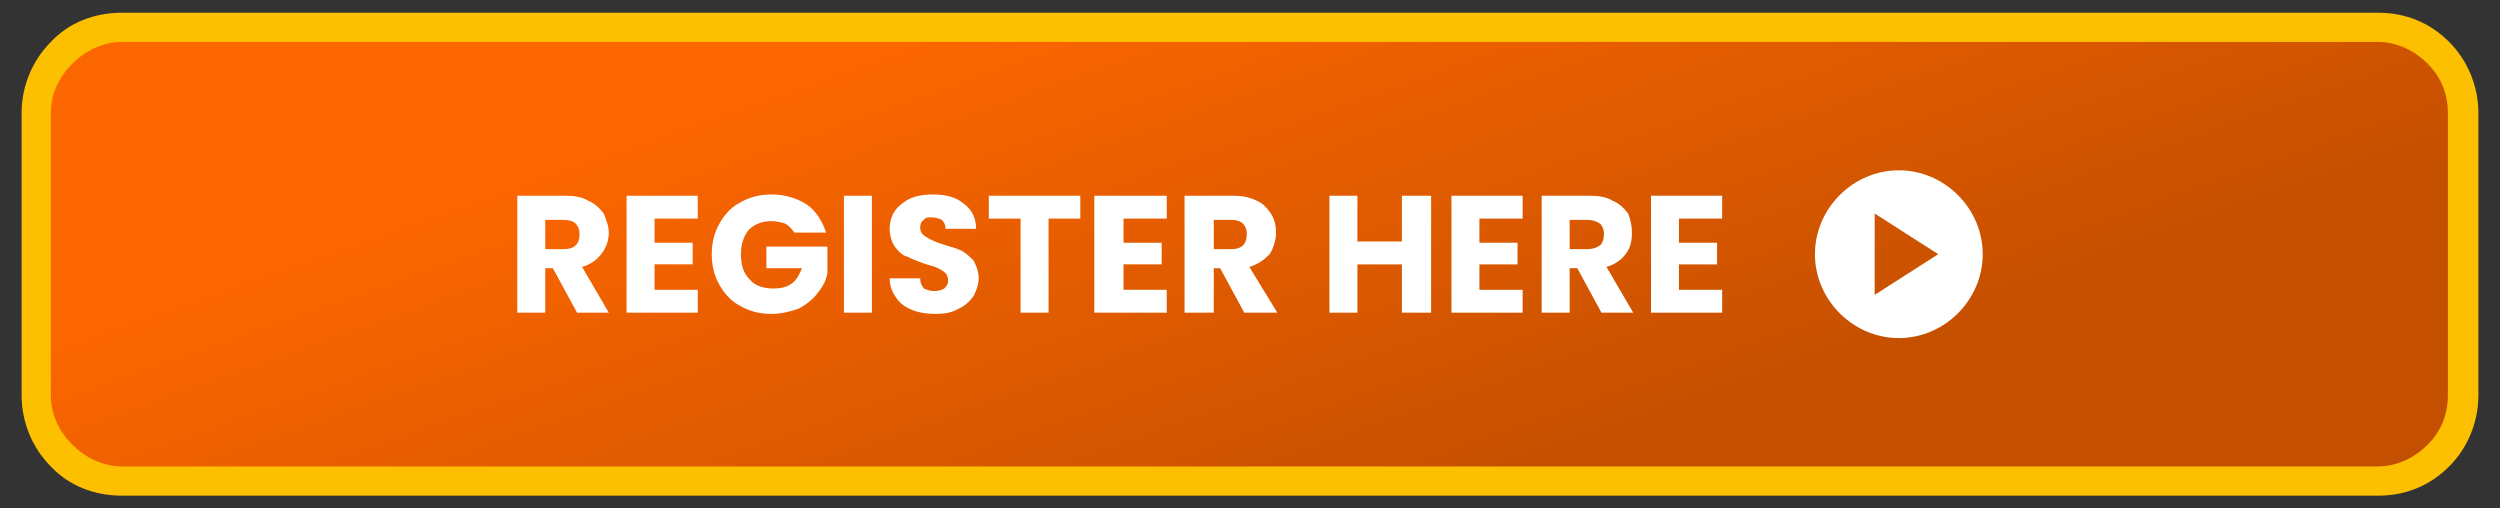
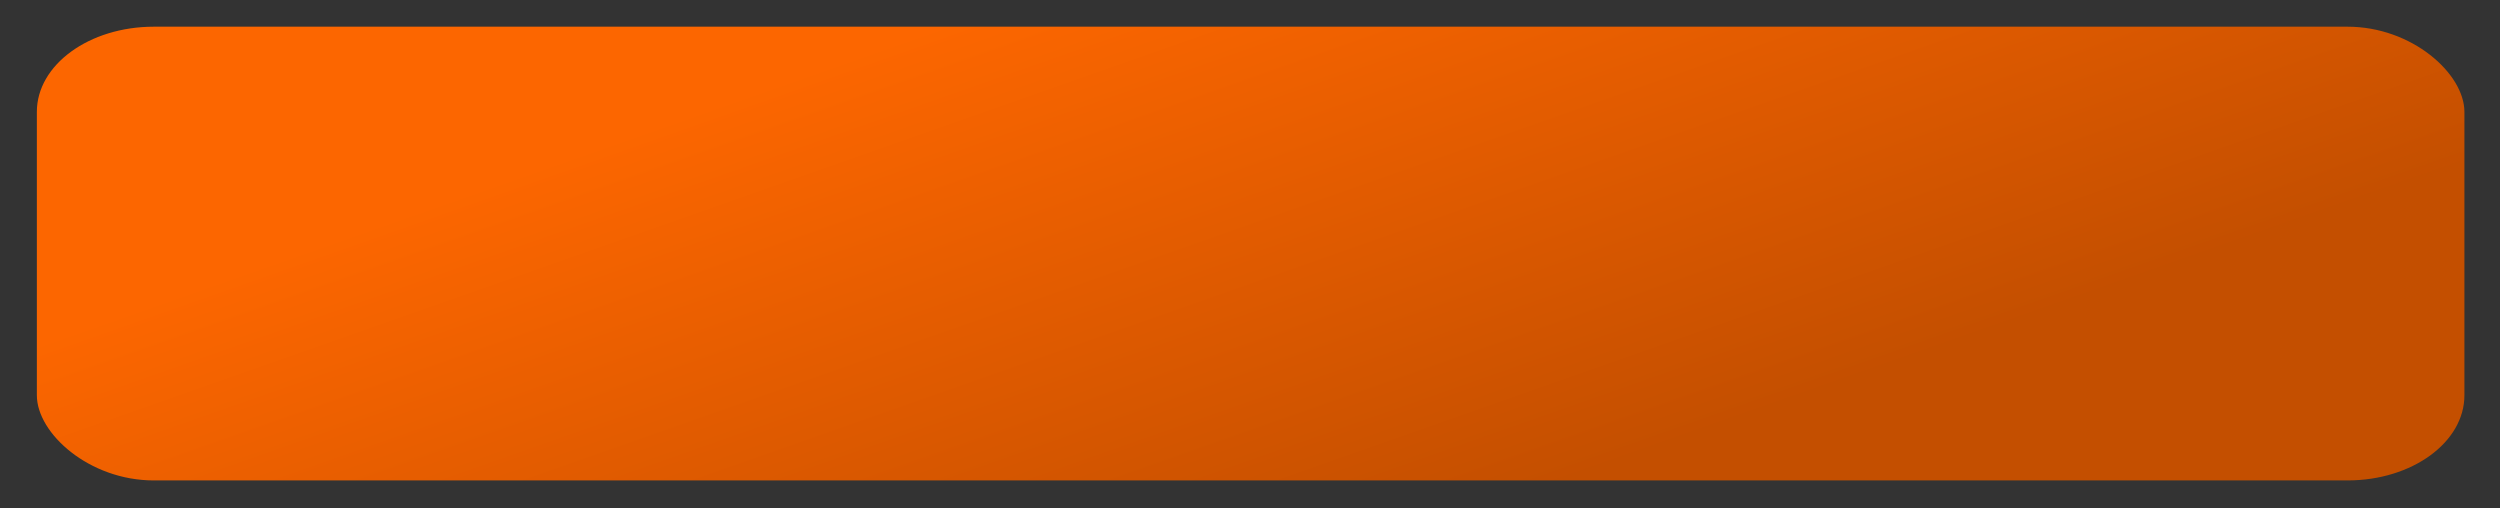
<svg xmlns="http://www.w3.org/2000/svg" xml:space="preserve" width="1.967in" height="0.4in" version="1.1" style="shape-rendering:geometricPrecision; text-rendering:geometricPrecision; image-rendering:optimizeQuality; fill-rule:evenodd; clip-rule:evenodd" viewBox="0 0 1967 400">
  <rect x="0" y="0" width="1967" height="400" fill="#333333" stroke="none" />
  <defs>
    <style type="text/css">
   
    .fil3 {fill:white}
    .fil1 {fill:#FCC000;fill-rule:nonzero}
    .fil2 {fill:white;fill-rule:nonzero}
    .fil0 {fill:url(#id0)}
   
  </style>
    <linearGradient id="id0" gradientUnits="userSpaceOnUse" x1="899.972" y1="-36.949" x2="1066.69" y2="436.945">
      <stop offset="0" style="stop-opacity:1; stop-color:#FC6600" />
      <stop offset="1" style="stop-opacity:1; stop-color:#C44F00" />
    </linearGradient>
  </defs>
  <g id="Layer_x0020_1">
    <g id="_2557999551712">
      <rect class="fil0" x="29" y="21" width="1910" height="357" rx="92" ry="67" />
-       <path class="fil1" d="M96 10l1775 0c22,0 41,8 56,23 14,14 23,34 23,56l0 222c0,22 -9,42 -23,56 -15,15 -34,23 -56,23l-1775 0c-22,0 -42,-8 -56,-23 -14,-14 -23,-34 -23,-56l0 -222c0,-22 9,-42 23,-56 14,-15 34,-23 56,-23zm1775 23l-1775 0c-15,0 -29,7 -39,17 -10,10 -17,23 -17,39l0 222c0,16 7,29 17,39 10,10 24,17 39,17l1775 0c15,0 29,-7 39,-17 10,-10 16,-23 16,-39l0 -222c0,-16 -6,-29 -16,-39 -10,-10 -24,-17 -39,-17z" />
      <g>
-         <path class="fil2" d="M454 246l-19 -35 -6 0 0 35 -22 0 0 -92 38 0c7,0 13,1 18,4 5,2 9,6 12,10 2,5 4,10 4,15 0,6 -2,12 -6,17 -3,4 -8,8 -15,10l21 36 -25 0zm-25 -50l14 0c5,0 8,-1 10,-3 2,-2 3,-5 3,-9 0,-3 -1,-6 -3,-8 -2,-2 -5,-3 -10,-3l-14 0 0 23zm86 -24l0 19 30 0 0 17 -30 0 0 20 34 0 0 18 -56 0 0 -92 56 0 0 18 -34 0zm110 11c-2,-3 -4,-5 -7,-7 -3,-1 -7,-2 -11,-2 -7,0 -13,2 -18,7 -4,5 -6,11 -6,19 0,9 2,15 7,20 4,5 11,7 19,7 5,0 10,-1 14,-4 4,-3 6,-7 8,-12l-28 0 0 -17 48 0 0 21c-1,6 -4,11 -8,16 -4,5 -9,9 -15,12 -6,2 -13,4 -21,4 -9,0 -17,-2 -24,-6 -8,-4 -13,-10 -17,-17 -4,-7 -6,-15 -6,-24 0,-9 2,-17 6,-24 4,-7 9,-13 17,-17 7,-4 15,-6 24,-6 11,0 20,3 28,8 7,5 12,13 15,22l-25 0zm61 -29l0 92 -22 0 0 -92 22 0zm50 93c-7,0 -13,-1 -18,-3 -5,-2 -10,-5 -13,-10 -3,-4 -5,-9 -5,-15l24 0c0,3 1,6 3,8 2,1 5,2 8,2 4,0 6,-1 8,-2 2,-2 3,-4 3,-6 0,-3 -1,-5 -2,-6 -2,-2 -4,-3 -6,-4 -2,-1 -5,-2 -9,-3 -6,-2 -11,-4 -15,-6 -4,-1 -7,-4 -10,-8 -2,-3 -4,-8 -4,-14 0,-8 3,-15 10,-20 6,-5 14,-7 24,-7 10,0 18,2 24,7 7,5 10,12 10,20l-24 0c0,-3 -1,-5 -3,-7 -2,-1 -5,-2 -8,-2 -3,0 -5,0 -6,2 -2,1 -3,3 -3,6 0,3 1,5 4,7 3,2 7,4 13,6 6,2 11,3 15,5 4,2 7,5 10,8 2,4 4,8 4,14 0,5 -2,10 -4,14 -3,4 -7,8 -12,10 -5,3 -11,4 -18,4zm114 -93l0 18 -25 0 0 74 -22 0 0 -74 -25 0 0 -18 72 0zm34 18l0 19 30 0 0 17 -30 0 0 20 34 0 0 18 -57 0 0 -92 57 0 0 18 -34 0zm95 74l-19 -35 -5 0 0 35 -23 0 0 -92 38 0c7,0 13,1 19,4 5,2 8,6 11,10 3,5 4,10 4,15 0,6 -2,12 -5,17 -4,4 -9,8 -16,10l22 36 -26 0zm-24 -50l14 0c4,0 7,-1 9,-3 2,-2 3,-5 3,-9 0,-3 -1,-6 -3,-8 -2,-2 -5,-3 -9,-3l-14 0 0 23zm171 -42l0 92 -23 0 0 -38 -35 0 0 38 -22 0 0 -92 22 0 0 36 35 0 0 -36 23 0zm38 18l0 19 30 0 0 17 -30 0 0 20 34 0 0 18 -56 0 0 -92 56 0 0 18 -34 0zm96 74l-19 -35 -6 0 0 35 -22 0 0 -92 38 0c7,0 13,1 18,4 5,2 9,6 12,10 2,5 3,10 3,15 0,6 -1,12 -5,17 -3,4 -8,8 -15,10l21 36 -25 0zm-25 -50l14 0c4,0 7,-1 10,-3 2,-2 3,-5 3,-9 0,-3 -1,-6 -3,-8 -3,-2 -6,-3 -10,-3l-14 0 0 23zm86 -24l0 19 30 0 0 17 -30 0 0 20 34 0 0 18 -56 0 0 -92 56 0 0 18 -34 0z" />
-         <path class="fil3" d="M1494 134c36,0 66,30 66,66 0,36 -30,66 -66,66 -36,0 -66,-30 -66,-66 0,-36 30,-66 66,-66zm-19 98l50 -32 -50 -32 0 64 0 0z" />
-       </g>
+         </g>
    </g>
  </g>
</svg>